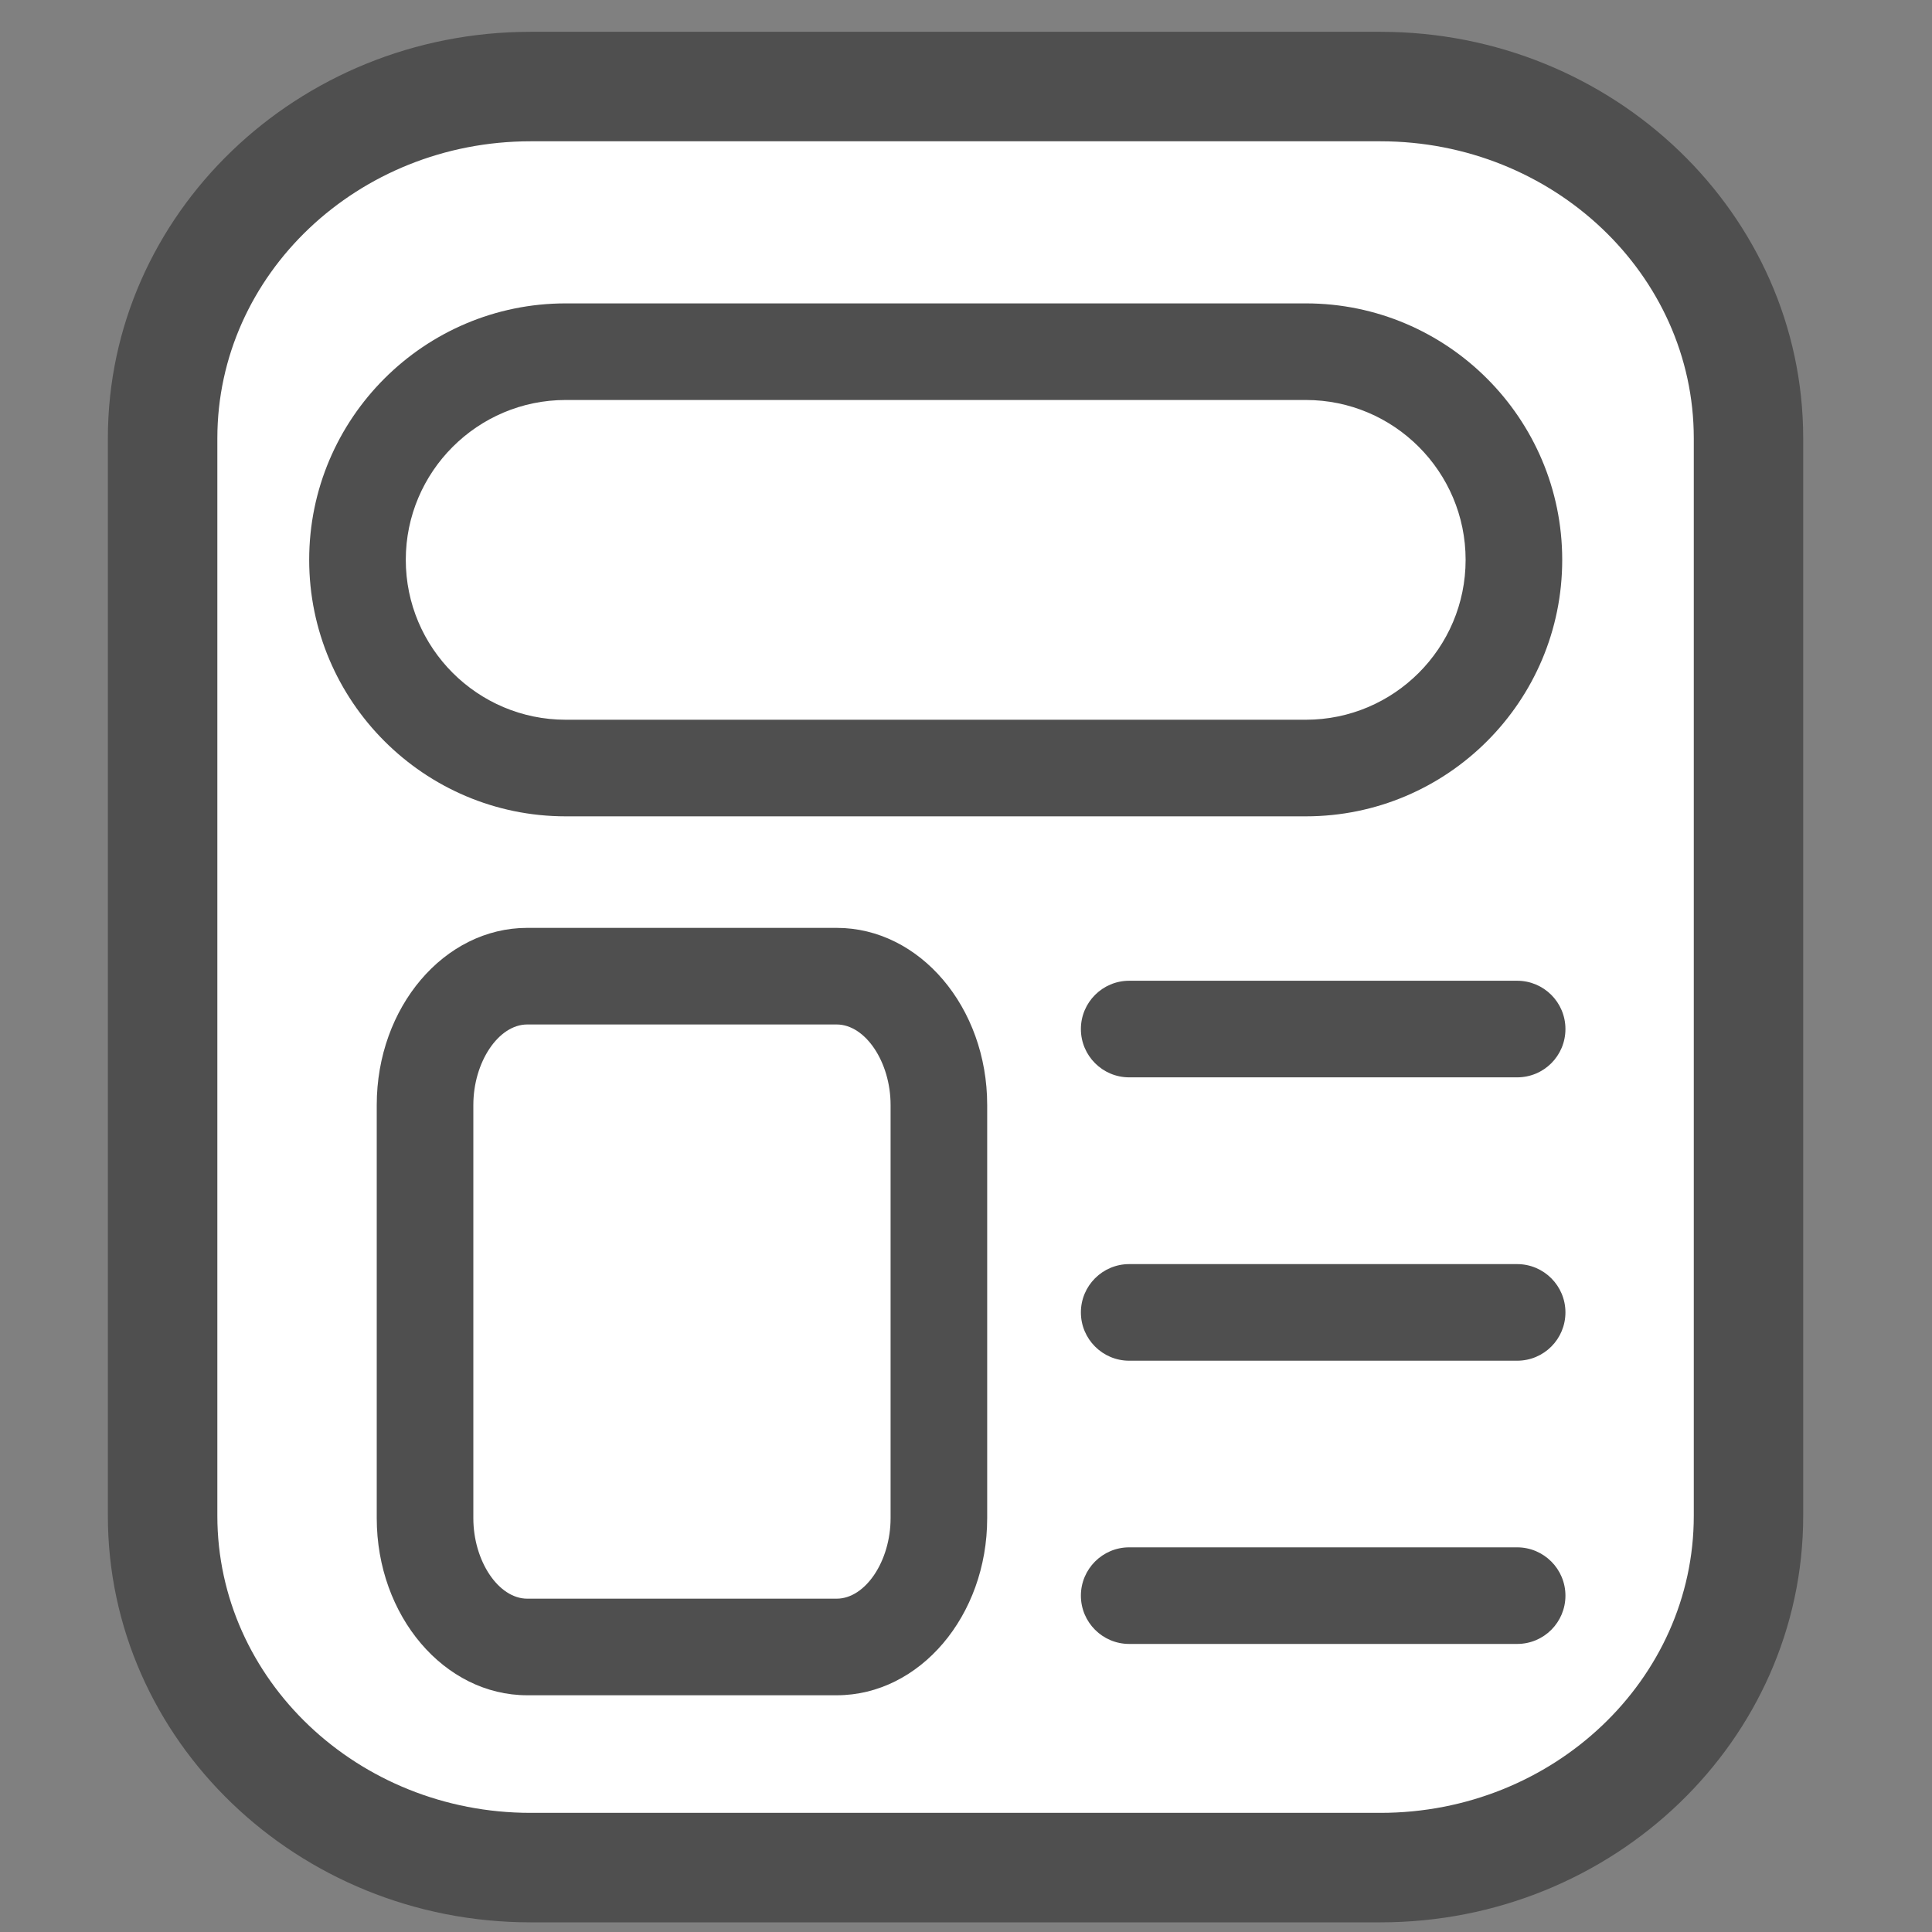
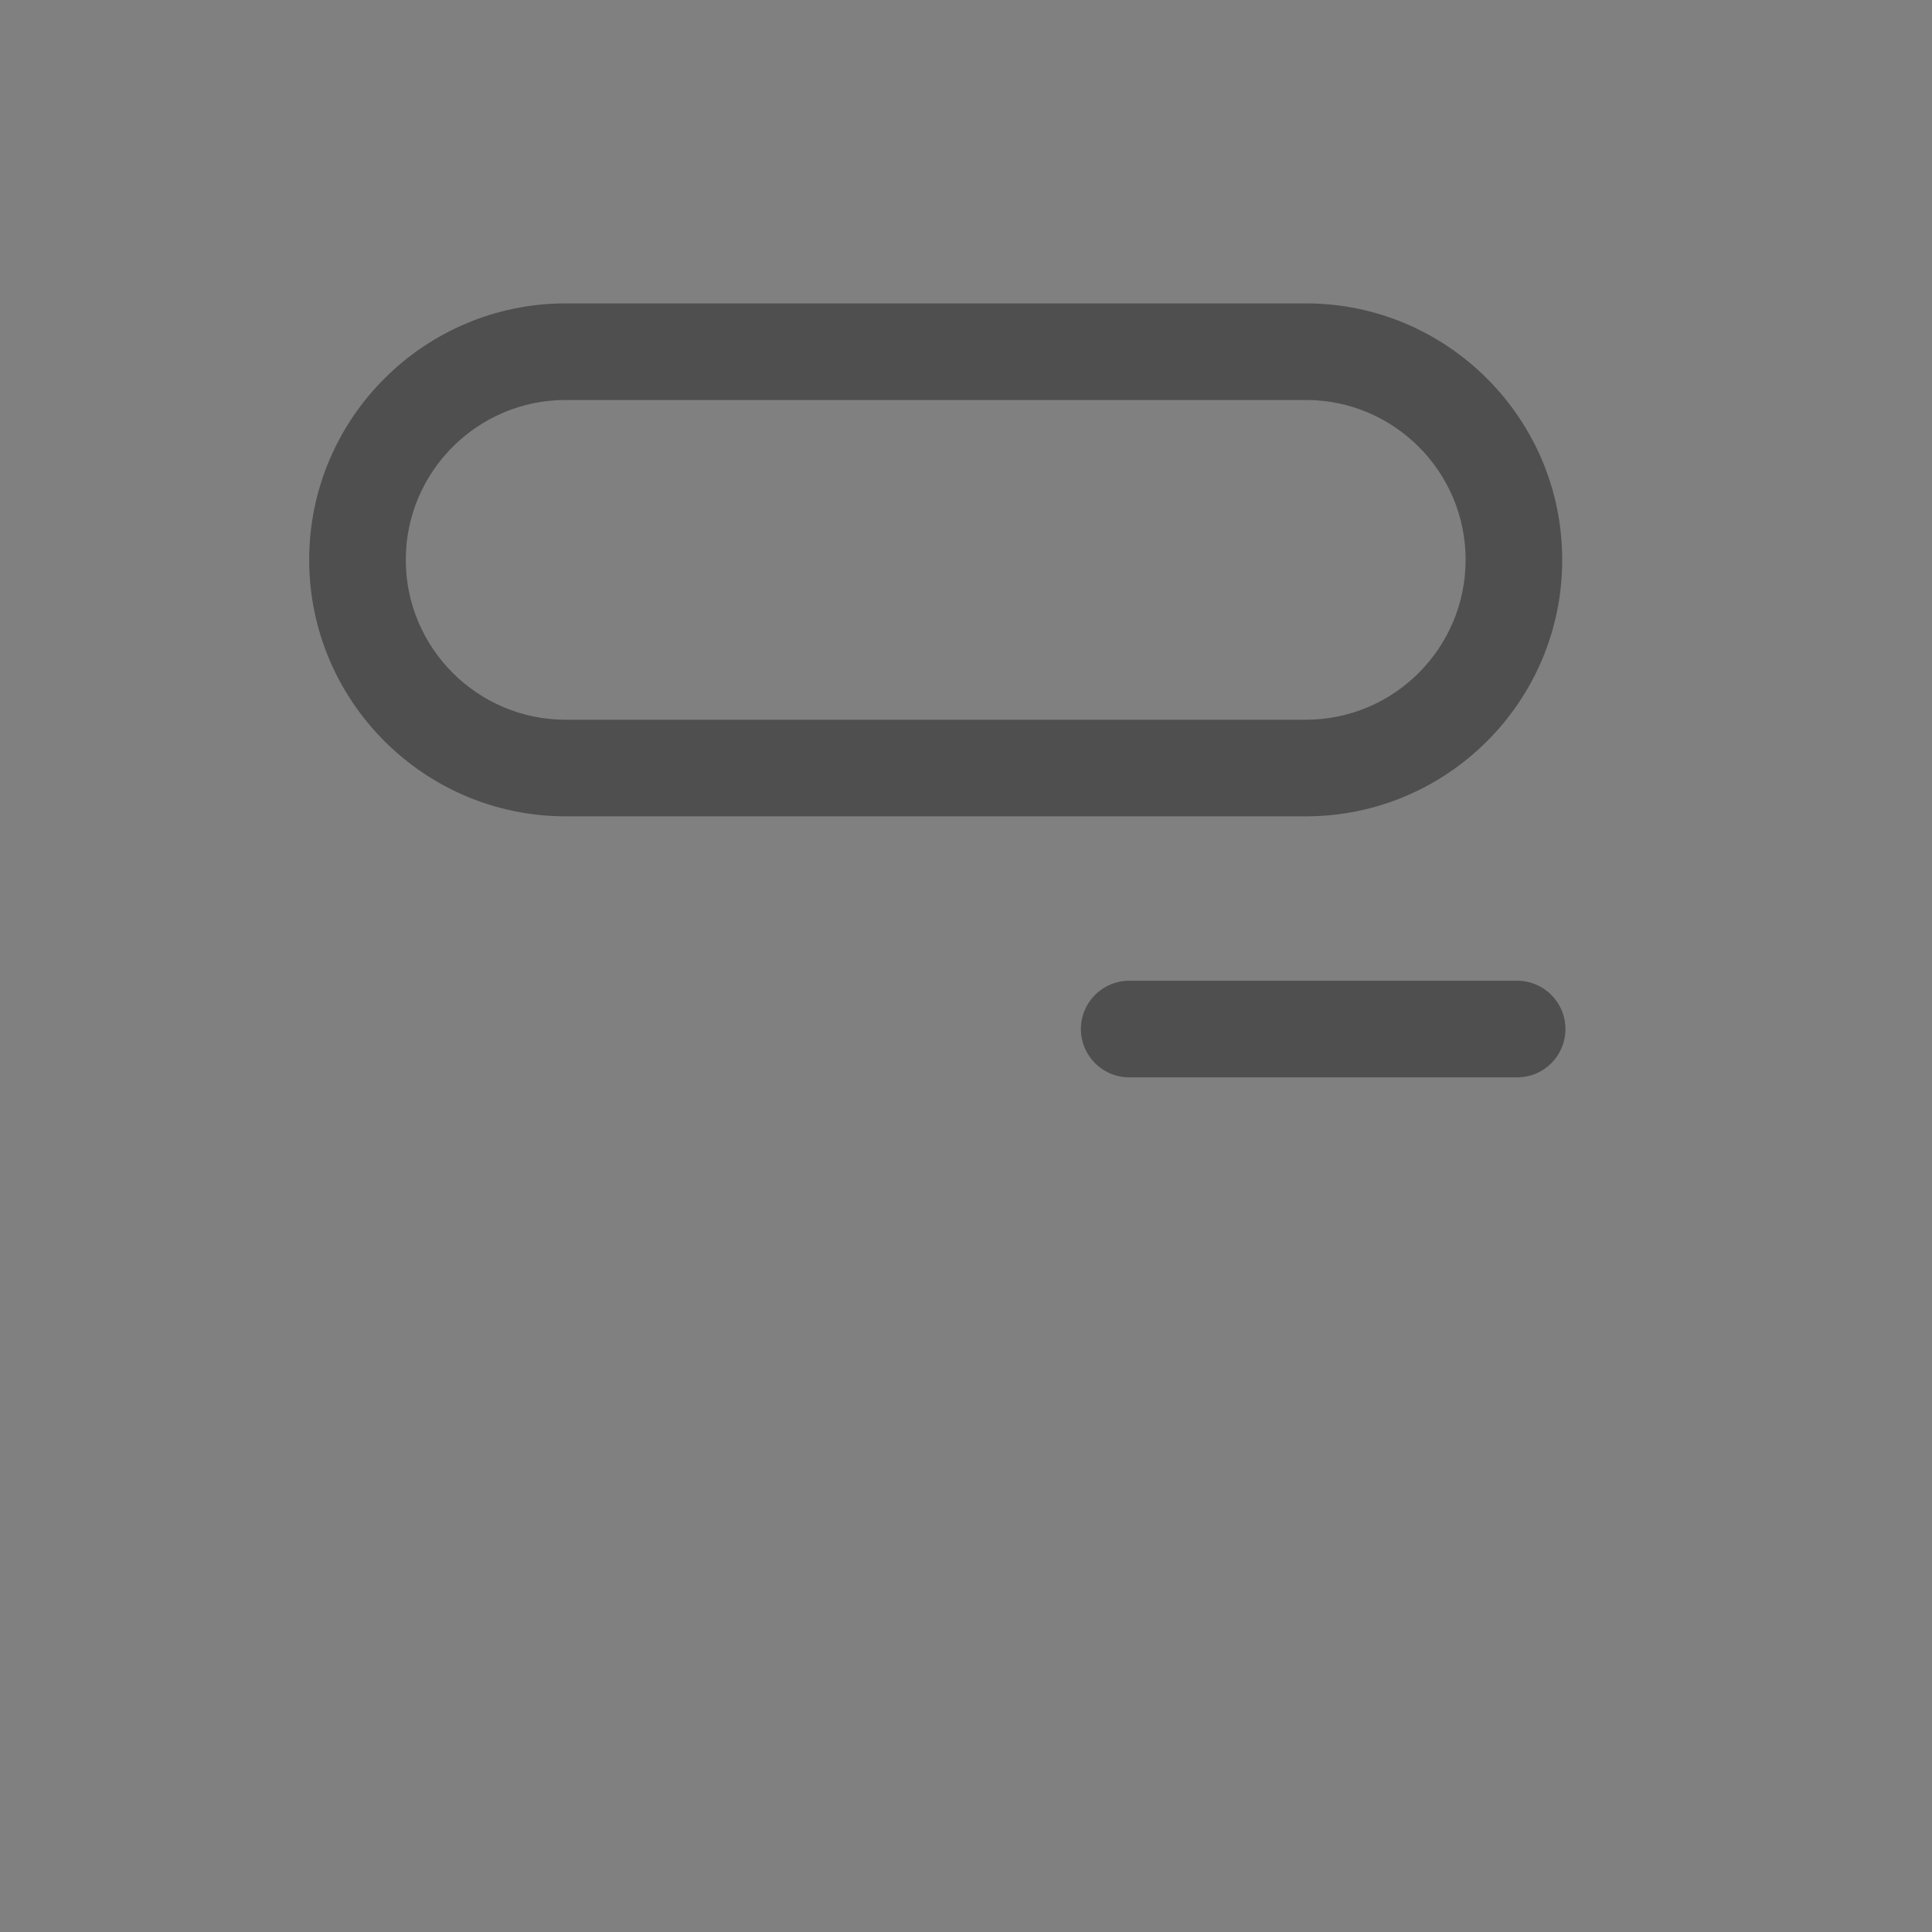
<svg xmlns="http://www.w3.org/2000/svg" version="1.1" id="Layer_1" x="0px" y="0px" width="30px" height="30px" viewBox="0 0 30 30" enable-background="new 0 0 30 30" xml:space="preserve">
  <rect x="0" y="0" width="30" height="30" fill="#808080" stroke="none" />
  <g>
-     <path fill="#FFFFFF" d="M27.149,23.538c0,3.019-2.557,5.462-5.713,5.462H8.238c-3.155,0-5.713-2.443-5.713-5.462V6.805   c0-3.016,2.559-5.461,5.713-5.461h13.198c3.156,0,5.715,2.445,5.715,5.461v16.733H27.149z" />
-     <path fill="#4F4F4F" d="M21.437,29.85H8.238c-3.619,0-6.563-2.83-6.563-6.312V6.805c0-3.48,2.944-6.311,6.563-6.311h13.198   C25.056,0.494,28,3.325,28,6.805v16.733C28,27.02,25.056,29.85,21.437,29.85L21.437,29.85z M8.238,2.194   c-2.682,0-4.863,2.068-4.863,4.611v16.733c0,2.543,2.182,4.612,4.863,4.612h13.198c2.683,0,4.865-2.069,4.865-4.612V6.805   c0-2.542-2.184-4.611-4.865-4.611H8.238L8.238,2.194z" />
-   </g>
+     </g>
  <path fill="#4F4F4F" d="M20.277,12.676H8.784c-2.196,0-3.983-1.787-3.983-3.983c0-2.196,1.787-3.982,3.983-3.982h11.493  c2.196,0,3.981,1.787,3.981,3.982C24.259,10.89,22.474,12.676,20.277,12.676L20.277,12.676z M8.784,6.211  c-1.369,0-2.483,1.114-2.483,2.482c0,1.369,1.114,2.483,2.483,2.483h11.493c1.369,0,2.481-1.114,2.481-2.483  c0-1.369-1.112-2.482-2.481-2.482H8.784L8.784,6.211z" />
-   <path fill="#4F4F4F" d="M12.992,26.324H8.187c-1.289,0-2.337-1.233-2.337-2.75v-6.416c0-1.518,1.048-2.75,2.337-2.75h4.805  c1.289,0,2.337,1.232,2.337,2.75v6.416C15.329,25.091,14.281,26.324,12.992,26.324L12.992,26.324z M8.187,15.908  c-0.446,0-0.837,0.584-0.837,1.25v6.416c0,0.666,0.391,1.25,0.837,1.25h4.805c0.446,0,0.837-0.584,0.837-1.25v-6.416  c0-0.666-0.391-1.25-0.837-1.25H8.187L8.187,15.908z" />
  <path fill="#4F4F4F" d="M23.558,16.729h-6.024c-0.414,0-0.75-0.336-0.75-0.75s0.336-0.75,0.75-0.75h6.024  c0.414,0,0.75,0.335,0.75,0.75S23.974,16.729,23.558,16.729L23.558,16.729z" />
-   <path fill="#4F4F4F" d="M23.558,21.129h-6.024c-0.414,0-0.75-0.336-0.75-0.75s0.336-0.75,0.75-0.75h6.024  c0.414,0,0.75,0.336,0.75,0.75S23.974,21.129,23.558,21.129L23.558,21.129z" />
-   <path fill="#4F4F4F" d="M23.558,25.527h-6.024c-0.414,0-0.75-0.336-0.75-0.75c0-0.413,0.336-0.75,0.75-0.75h6.024  c0.414,0,0.75,0.337,0.75,0.75C24.308,25.191,23.974,25.527,23.558,25.527L23.558,25.527z" />
</svg>